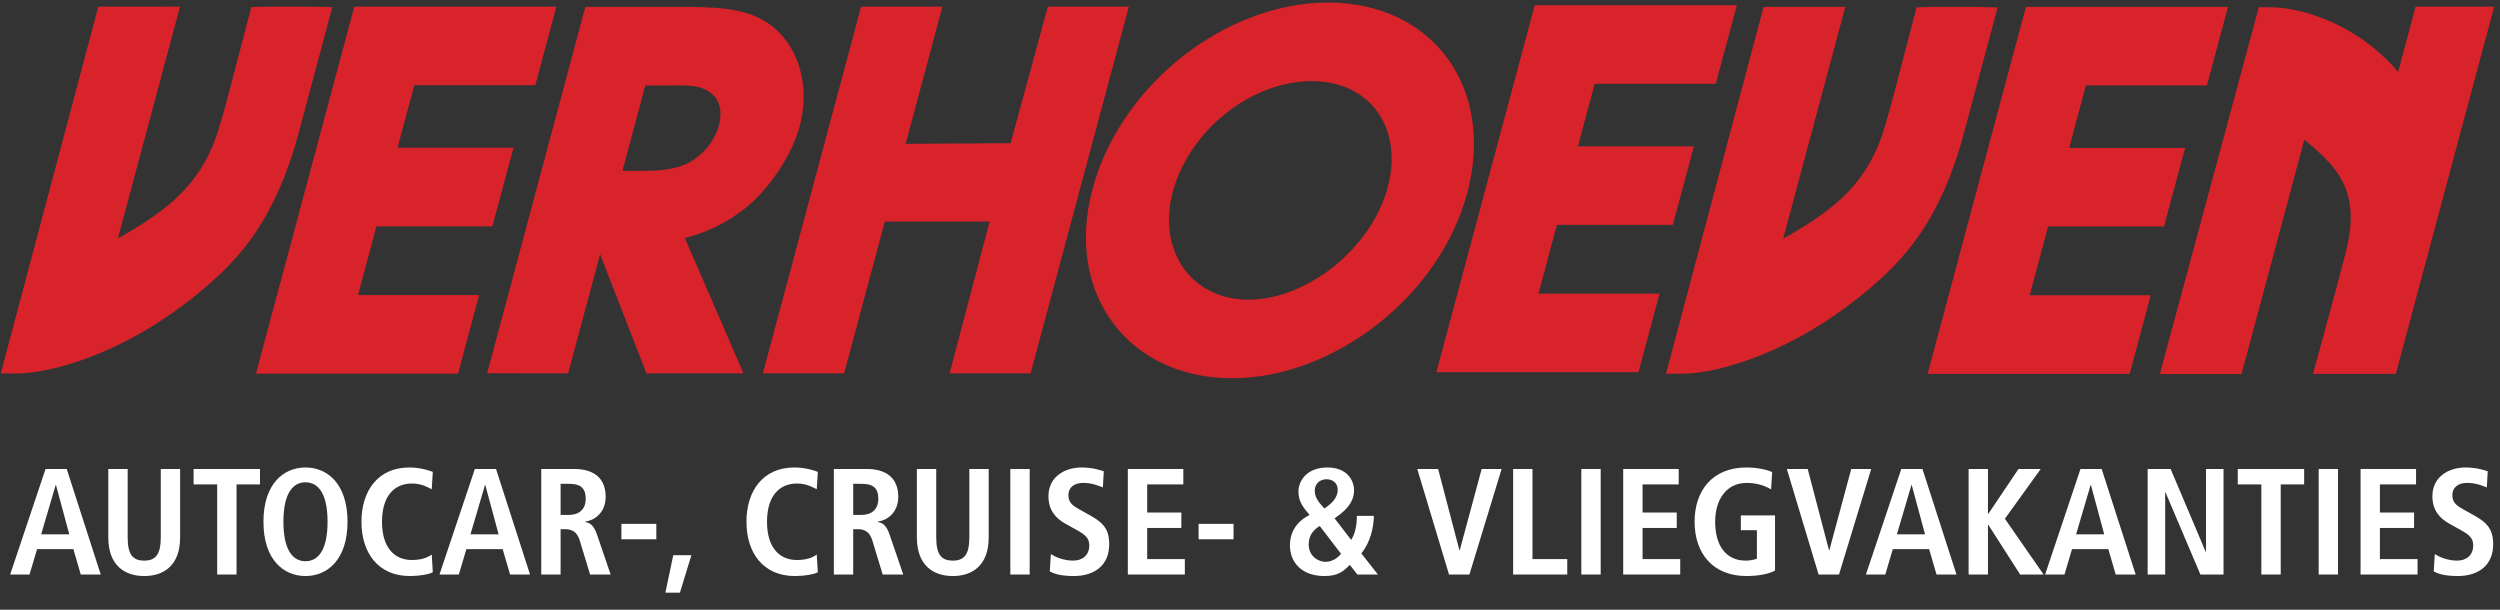
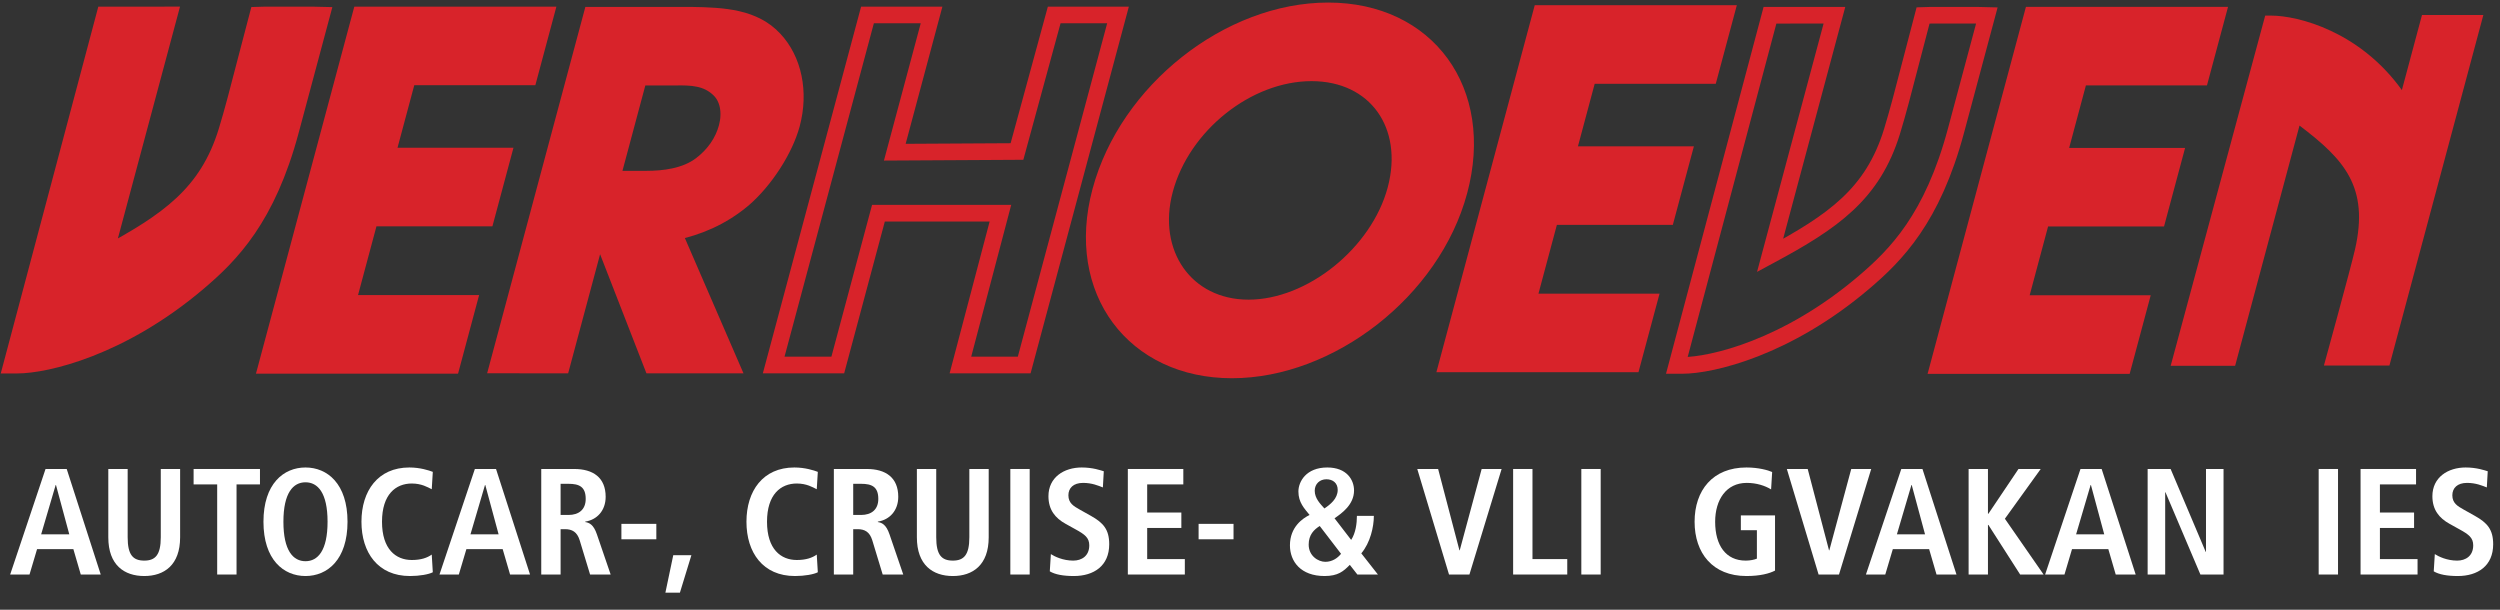
<svg xmlns="http://www.w3.org/2000/svg" width="246px" height="60px" viewBox="0 0 246 60" version="1.1">
  <rect x="0" y="0" width="246" height="60" fill="#333333" stroke="none" />
  <title>logo-verhoeven-white</title>
  <desc>Created with Sketch.</desc>
  <g id="logo-verhoeven-white" stroke="none" stroke-width="1" fill="none" fill-rule="evenodd">
    <g id="logo" transform="translate(1, 0.5)">
      <g id="fill" fill="#D8232A">
        <path d="M29.695,0.972 L25.125,0.972 L24.369,0.994 L23.152,5.639 C22.471,8.272 21.883,10.546 21.311,12.408 C19.415,18.589 15.487,21.282 9.312,24.607 L15.646,0.971 L9.303,0.973 L0.139,35.429 L0.683,35.429 C3.542,35.429 10.957,33.721 18.555,27.254 C21.722,24.559 25.293,20.962 27.604,12.338 L30.644,0.994 L29.695,0.972" id="v" />
        <polyline id="e" points="34.492 0.972 52.683 0.972 51.05 7.066 39.136 7.066 37.049 14.856 48.459 14.856 46.826 20.95 35.416 20.95 33.164 29.354 45.078 29.354 43.445 35.448 25.254 35.448 34.492 0.972" />
        <path d="M62.619,17.129 C64.268,17.129 66.438,16.9 67.994,15.709 C69.26,14.747 70.154,13.463 70.534,12.043 C70.927,10.576 70.679,9.11 69.721,8.239 C68.549,7.14 67.107,7.048 65.354,7.094 L61.871,7.094 L59.183,17.129 L62.619,17.129 Z M57.227,1 L67.033,1 C70.228,1.045 73.203,1.229 75.192,3.382 C77.08,5.398 77.745,8.56 76.898,11.722 C76.235,14.196 74.267,17.266 72.126,19.099 C69.998,20.886 67.678,21.848 65.251,22.352 L70.911,35.415 L63.168,35.415 L57.906,21.894 L54.278,35.415 L48.001,35.414 L57.227,1 L57.227,1 Z" id="r" />
-         <polyline id="h" points="84.36 0.973 90.666 0.973 87.048 14.476 99.07 14.408 102.734 0.973 109.012 0.973 99.782 35.415 93.505 35.415 97.442 20.478 85.439 20.478 81.438 35.415 75.131 35.415 84.36 0.973" />
        <path d="M113.611,18.167 C111.928,24.443 115.67,29.804 121.856,29.804 C128.042,29.804 134.656,24.443 136.338,18.167 C138.045,11.796 134.381,6.665 128.056,6.665 C121.734,6.665 115.317,11.796 113.611,18.167 Z M142.579,18.303 C139.951,28.109 129.845,35.899 120.222,35.899 C110.6,35.899 104.668,28.109 107.296,18.302 C109.936,8.45 119.929,0.57 129.689,0.57 C139.449,0.57 145.219,8.451 142.579,18.303 L142.579,18.303 Z" id="o" />
        <polyline id="e" points="150.646 0.832 168.837 0.832 167.204 6.925 155.29 6.925 153.203 14.715 164.612 14.715 162.978 20.809 151.569 20.809 149.318 29.213 161.232 29.213 159.597 35.307 141.407 35.306 150.646 0.832" />
-         <path d="M193.556,1 L188.989,1 L188.23,1.023 L187.015,5.668 C186.334,8.3 185.746,10.575 185.174,12.436 C183.276,18.616 179.349,21.31 173.174,24.635 L179.508,1 L173.166,1.001 L164,35.458 L164.547,35.458 C167.405,35.458 174.819,33.749 182.417,27.282 C185.583,24.587 189.156,20.989 191.467,12.366 L194.506,1.023 L193.556,1" id="v" />
        <polyline id="e" points="198.98 0.991 217.172 0.991 215.538 7.085 203.625 7.085 201.537 14.876 212.946 14.876 211.312 20.969 199.903 20.969 197.652 29.374 209.564 29.374 207.931 35.467 189.742 35.467 198.98 0.991" />
        <path d="M237.324,0.975 L235.345,8.363 C231.208,2.601 225.17,1.034 222.439,1.034 L221.896,1.034 L212.595,35.492 L218.937,35.493 L225.271,11.856 C229.663,15.182 232.146,17.876 230.73,24.056 C230.304,25.918 227.674,35.47 227.674,35.47 L228.083,35.466 L228.082,35.47 L234.118,35.47 L243.362,0.975 L237.324,0.975" id="n" />
      </g>
      <g id="stroke" transform="translate(0.139, 0.57)" stroke="#D8232A" stroke-width="1.637">
        <path d="M29.556,0.402 L24.986,0.402 L24.23,0.424 L23.013,5.069 C22.332,7.702 21.744,9.976 21.172,11.838 C19.276,18.019 15.348,20.712 9.173,24.037 L15.507,0.401 L9.164,0.403 L0,34.859 L0.544,34.859 C3.403,34.859 10.818,33.151 18.416,26.684 C21.583,23.989 25.154,20.392 27.465,11.768 L30.505,0.424 L29.556,0.402 Z" id="v" />
        <polygon id="e" points="34.353 0.402 52.544 0.402 50.911 6.496 38.997 6.496 36.91 14.286 48.32 14.286 46.687 20.38 35.277 20.38 33.025 28.784 44.939 28.784 43.306 34.878 25.115 34.878" />
        <path d="M62.48,16.559 C64.129,16.559 66.299,16.33 67.855,15.139 C69.121,14.177 70.015,12.893 70.395,11.473 C70.788,10.006 70.54,8.54 69.582,7.669 C68.41,6.57 66.968,6.478 65.215,6.524 L61.732,6.524 L59.044,16.559 L62.48,16.559 Z M57.088,0.43 L66.894,0.43 C70.089,0.475 73.064,0.659 75.053,2.812 C76.941,4.828 77.606,7.99 76.759,11.152 C76.096,13.626 74.128,16.696 71.987,18.529 C69.859,20.316 67.539,21.278 65.112,21.782 L70.772,34.845 L63.029,34.845 L57.767,21.324 L54.139,34.845 L47.862,34.844 L57.088,0.43 Z" id="r" />
        <polygon id="h" points="84.221 0.403 90.527 0.403 86.909 13.906 98.931 13.838 102.595 0.403 108.873 0.403 99.643 34.845 93.366 34.845 97.303 19.908 85.3 19.908 81.299 34.845 74.992 34.845" />
        <path d="M113.472,17.597 C111.789,23.873 115.531,29.234 121.717,29.234 C127.903,29.234 134.517,23.873 136.199,17.597 C137.906,11.226 134.242,6.095 127.917,6.095 C121.595,6.095 115.178,11.226 113.472,17.597 Z M142.44,17.733 C139.812,27.539 129.706,35.329 120.083,35.329 C110.461,35.329 104.529,27.539 107.157,17.732 C109.797,7.88 119.79,0 129.55,0 C139.31,0 145.08,7.881 142.44,17.733 Z" id="o" />
        <polygon id="e" points="150.507 0.262 168.698 0.262 167.065 6.355 155.151 6.355 153.064 14.145 164.473 14.145 162.839 20.239 151.43 20.239 149.179 28.643 161.093 28.643 159.458 34.737 141.268 34.736" />
        <path d="M193.417,0.43 L188.85,0.43 L188.091,0.453 L186.876,5.098 C186.195,7.73 185.607,10.005 185.035,11.866 C183.137,18.046 179.21,20.74 173.035,24.065 L179.369,0.43 L173.027,0.431 L163.861,34.888 L164.408,34.888 C167.266,34.888 174.68,33.179 182.278,26.712 C185.444,24.017 189.017,20.419 191.328,11.796 L194.367,0.453 L193.417,0.43 Z" id="v" />
        <polygon id="e" points="198.841 0.421 217.033 0.421 215.399 6.515 203.486 6.515 201.398 14.306 212.807 14.306 211.173 20.399 199.764 20.399 197.513 28.804 209.425 28.804 207.792 34.897 189.603 34.897" />
-         <path d="M237.185,0.405 L235.206,7.793 C231.069,2.031 225.031,0.464 222.3,0.464 L221.757,0.464 L212.456,34.922 L218.798,34.923 L225.132,11.286 C229.524,14.612 232.007,17.306 230.591,23.486 C230.165,25.348 227.535,34.9 227.535,34.9 L227.944,34.896 L227.943,34.9 L233.979,34.9 L243.223,0.405 L237.185,0.405 Z" id="n" />
      </g>
    </g>
    <g id="text" transform="translate(1, 46)" fill="#FFFFFF">
      <path d="M5.817,6.576 L4.508,1.725 L4.478,1.725 L3.05,6.576 L5.817,6.576 Z M6.219,8.034 L2.648,8.034 L1.904,10.533 L0,10.533 L3.481,0.148 L5.564,0.148 L8.912,10.533 L6.948,10.533 L6.219,8.034 L6.219,8.034 Z" id="Fill-39" />
      <path d="M11.562,0.148 L11.562,6.873 C11.562,8.599 12.082,9.164 13.198,9.164 C14.284,9.164 14.82,8.599 14.82,6.873 L14.82,0.148 L16.724,0.148 L16.724,6.873 C16.724,9.61 15.147,10.681 13.198,10.681 C11.234,10.681 9.657,9.61 9.657,6.873 L9.657,0.148 L11.562,0.148" id="Fill-40" />
      <polyline id="Fill-41" points="20.371 1.666 18.05 1.666 18.05 0.148 24.581 0.148 24.581 1.666 22.275 1.666 22.275 10.533 20.371 10.533 20.371 1.666" />
      <path d="M29.06,9.223 C30.265,9.223 31.232,8.197 31.232,5.34 C31.232,2.484 30.265,1.458 29.06,1.458 C27.855,1.458 26.888,2.484 26.888,5.34 C26.888,8.197 27.855,9.223 29.06,9.223 Z M29.06,-8.8817842e-16 C31.217,-8.8817842e-16 33.196,1.606 33.196,5.34 C33.196,9.075 31.217,10.681 29.06,10.681 C26.903,10.681 24.924,9.075 24.924,5.34 C24.924,1.606 26.903,-8.8817842e-16 29.06,-8.8817842e-16 L29.06,-8.8817842e-16 Z" id="Fill-42" />
      <path d="M41.588,10.309 C41.202,10.518 40.279,10.681 39.342,10.681 C36.188,10.681 34.567,8.376 34.567,5.34 C34.567,2.305 36.188,-8.8817842e-16 39.282,-8.8817842e-16 C40.338,-8.8817842e-16 41.202,0.283 41.588,0.431 L41.484,2.142 C41.097,1.949 40.487,1.577 39.521,1.577 C37.943,1.577 36.589,2.648 36.589,5.34 C36.589,8.034 37.943,9.104 39.521,9.104 C40.443,9.104 41.053,8.881 41.484,8.569 L41.588,10.309" id="Fill-43" />
      <path d="M48.062,6.576 L46.753,1.725 L46.723,1.725 L45.295,6.576 L48.062,6.576 Z M48.463,8.034 L44.893,8.034 L44.149,10.533 L42.245,10.533 L45.726,0.148 L47.809,0.148 L51.156,10.533 L49.192,10.533 L48.463,8.034 L48.463,8.034 Z" id="Fill-44" />
      <path d="M54.937,4.672 C55.948,4.672 56.633,4.15 56.633,3.094 C56.633,1.904 56.008,1.606 54.937,1.606 L54.163,1.606 L54.163,4.672 L54.937,4.672 Z M52.259,0.148 L55.502,0.148 C57.347,0.148 58.597,0.982 58.597,2.886 C58.597,4.24 57.749,5.147 56.588,5.326 L56.588,5.371 C56.975,5.43 57.406,5.608 57.734,6.576 L59.088,10.533 L57.064,10.533 L56.038,7.156 C55.785,6.338 55.294,6.07 54.594,6.07 L54.163,6.07 L54.163,10.533 L52.259,10.533 L52.259,0.148 L52.259,0.148 Z" id="Fill-45" />
      <g id="Group-49" transform="translate(59.732, 5.318)">
        <polygon id="Fill-46" points="0.414 1.748 3.851 1.748 3.851 0.23 0.414 0.23" />
        <polyline id="Fill-48" points="7.302 3.311 6.171 7 4.743 7 5.517 3.311 7.302 3.311" />
      </g>
      <path d="M79.473,10.309 C79.086,10.518 78.164,10.681 77.226,10.681 C74.072,10.681 72.451,8.376 72.451,5.34 C72.451,2.305 74.072,-8.8817842e-16 77.167,-8.8817842e-16 C78.223,-8.8817842e-16 79.086,0.283 79.473,0.431 L79.369,2.142 C78.982,1.949 78.372,1.577 77.405,1.577 C75.828,1.577 74.474,2.648 74.474,5.34 C74.474,8.034 75.828,9.104 77.405,9.104 C78.327,9.104 78.937,8.881 79.369,8.569 L79.473,10.309" id="Fill-50" />
      <path d="M83.729,4.672 C84.741,4.672 85.425,4.15 85.425,3.094 C85.425,1.904 84.8,1.606 83.729,1.606 L82.956,1.606 L82.956,4.672 L83.729,4.672 Z M81.051,0.148 L84.295,0.148 C86.139,0.148 87.389,0.982 87.389,2.886 C87.389,4.24 86.541,5.147 85.38,5.326 L85.38,5.371 C85.767,5.43 86.199,5.608 86.526,6.576 L87.88,10.533 L85.856,10.533 L84.83,7.156 C84.577,6.338 84.087,6.07 83.387,6.07 L82.956,6.07 L82.956,10.533 L81.051,10.533 L81.051,0.148 L81.051,0.148 Z" id="Fill-51" />
      <path d="M91.125,0.148 L91.125,6.873 C91.125,8.599 91.646,9.164 92.761,9.164 C93.848,9.164 94.383,8.599 94.383,6.873 L94.383,0.148 L96.288,0.148 L96.288,6.873 C96.288,9.61 94.711,10.681 92.761,10.681 C90.798,10.681 89.221,9.61 89.221,6.873 L89.221,0.148 L91.125,0.148" id="Fill-52" />
      <polygon id="Fill-53" points="98.417 10.533 100.321 10.533 100.321 0.148 98.417 0.148" />
      <path d="M102.404,8.524 C102.776,8.762 103.595,9.164 104.607,9.164 C105.44,9.164 106.184,8.703 106.184,7.662 C106.184,6.918 105.752,6.59 104.83,6.085 L103.862,5.548 C102.836,4.984 102.167,4.166 102.167,2.827 C102.167,0.967 103.699,-8.8817842e-16 105.44,-8.8817842e-16 C106.541,-8.8817842e-16 107.314,0.283 107.612,0.372 L107.523,1.963 C107.061,1.785 106.451,1.517 105.573,1.517 C104.621,1.517 104.13,2.023 104.13,2.737 C104.13,3.51 104.651,3.808 105.232,4.135 L106.347,4.76 C107.567,5.445 108.147,6.099 108.147,7.557 C108.147,9.67 106.645,10.681 104.666,10.681 C103.625,10.681 102.821,10.533 102.3,10.22 L102.404,8.524" id="Fill-54" />
      <polyline id="Fill-55" points="109.979 0.148 115.439 0.148 115.439 1.666 111.883 1.666 111.883 4.433 115.245 4.433 115.245 5.951 111.883 5.951 111.883 9.015 115.587 9.015 115.587 10.533 109.979 10.533 109.979 0.148" />
      <polygon id="Fill-56" points="116.942 7.066 120.379 7.066 120.379 5.548 116.942 5.548" />
      <path d="M129.515,1.16 C128.875,1.16 128.369,1.606 128.369,2.291 C128.369,3.05 128.935,3.6 129.322,4.032 C129.902,3.644 130.63,3.064 130.63,2.202 C130.63,1.532 130.155,1.16 129.515,1.16 Z M128.861,5.758 C128.295,6.114 127.774,6.62 127.774,7.588 C127.774,8.717 128.726,9.283 129.411,9.283 C130.066,9.283 130.601,8.941 130.959,8.495 L128.861,5.758 Z M131.821,9.581 C131.196,10.22 130.661,10.681 129.336,10.681 C127.001,10.681 125.93,9.254 125.93,7.662 C125.93,5.846 127.194,4.999 127.864,4.672 C127.343,4.032 126.763,3.436 126.763,2.365 C126.763,1.398 127.522,-8.8817842e-16 129.604,-8.8817842e-16 C131.523,-8.8817842e-16 132.238,1.219 132.238,2.261 C132.238,3.66 131.033,4.508 130.318,4.999 L131.955,7.126 C132.401,6.442 132.52,5.505 132.52,4.76 L134.187,4.76 C134.187,5.832 133.844,7.394 132.952,8.45 L134.587,10.533 L132.565,10.533 L131.821,9.581 L131.821,9.581 Z" id="Fill-57" />
      <polyline id="Fill-58" points="138.459 0.148 140.511 0.148 142.609 8.153 142.638 8.153 144.796 0.148 146.759 0.148 143.591 10.533 141.583 10.533 138.459 0.148" />
      <polyline id="Fill-59" points="147.892 0.148 149.796 0.148 149.796 9.015 153.218 9.015 153.218 10.533 147.892 10.533 147.892 0.148" />
      <polygon id="Fill-60" points="154.603 10.533 156.507 10.533 156.507 0.148 154.603 0.148" />
-       <polyline id="Fill-61" points="158.724 0.148 164.185 0.148 164.185 1.666 160.628 1.666 160.628 4.433 163.992 4.433 163.992 5.951 160.628 5.951 160.628 9.015 164.334 9.015 164.334 10.533 158.724 10.533 158.724 0.148" />
      <path d="M170.3,4.715 L173.663,4.715 L173.663,10.146 C173.127,10.428 172.205,10.681 170.851,10.681 C167.518,10.681 165.748,8.421 165.748,5.34 C165.748,2.261 167.518,-8.8817842e-16 170.851,-8.8817842e-16 C172.041,-8.8817842e-16 172.978,0.267 173.38,0.446 L173.276,2.157 C172.666,1.785 171.833,1.517 170.88,1.517 C168.857,1.517 167.771,3.183 167.771,5.34 C167.771,7.676 168.828,9.164 170.777,9.164 C171.222,9.164 171.625,9.075 171.878,8.97 L171.878,6.173 L170.3,6.173 L170.3,4.715" id="Fill-62" />
      <polyline id="Fill-63" points="174.825 0.148 176.878 0.148 178.976 8.153 179.005 8.153 181.162 0.148 183.127 0.148 179.957 10.533 177.949 10.533 174.825 0.148" />
      <path d="M188.423,6.576 L187.115,1.725 L187.085,1.725 L185.656,6.576 L188.423,6.576 Z M188.826,8.034 L185.254,8.034 L184.511,10.533 L182.607,10.533 L186.087,0.148 L188.17,0.148 L191.518,10.533 L189.554,10.533 L188.826,8.034 L188.826,8.034 Z" id="Fill-64" />
      <polyline id="Fill-65" points="192.711 0.148 194.615 0.148 194.615 4.552 194.659 4.552 197.619 0.148 199.806 0.148 196.281 5.044 200.089 10.533 197.783 10.533 194.659 5.653 194.615 5.653 194.615 10.533 192.711 10.533 192.711 0.148" />
      <path d="M206.056,6.576 L204.748,1.725 L204.717,1.725 L203.289,6.576 L206.056,6.576 Z M206.459,8.034 L202.887,8.034 L202.144,10.533 L200.24,10.533 L203.72,0.148 L205.803,0.148 L209.151,10.533 L207.187,10.533 L206.459,8.034 L206.459,8.034 Z" id="Fill-66" />
      <polyline id="Fill-67" points="210.328 0.148 212.589 0.148 216.041 8.301 216.07 8.301 216.07 0.148 217.796 0.148 217.796 10.533 215.52 10.533 212.084 2.44 212.054 2.44 212.054 10.533 210.328 10.533 210.328 0.148" />
-       <polyline id="Fill-68" points="221.517 1.666 219.197 1.666 219.197 0.148 225.728 0.148 225.728 1.666 223.421 1.666 223.421 10.533 221.517 10.533 221.517 1.666" />
      <polygon id="Fill-69" points="227.157 10.533 229.061 10.533 229.061 0.148 227.157 0.148" />
      <polyline id="Fill-70" points="231.279 0.148 236.739 0.148 236.739 1.666 233.183 1.666 233.183 4.433 236.545 4.433 236.545 5.951 233.183 5.951 233.183 9.015 236.887 9.015 236.887 10.533 231.279 10.533 231.279 0.148" />
      <path d="M238.585,8.524 C238.957,8.762 239.775,9.164 240.787,9.164 C241.62,9.164 242.364,8.703 242.364,7.662 C242.364,6.918 241.932,6.59 241.009,6.085 L240.043,5.548 C239.016,4.984 238.347,4.166 238.347,2.827 C238.347,0.967 239.878,-8.8817842e-16 241.62,-8.8817842e-16 C242.72,-8.8817842e-16 243.494,0.283 243.793,0.372 L243.703,1.963 C243.242,1.785 242.631,1.517 241.753,1.517 C240.801,1.517 240.31,2.023 240.31,2.737 C240.31,3.51 240.832,3.808 241.412,4.135 L242.527,4.76 C243.748,5.445 244.328,6.099 244.328,7.557 C244.328,9.67 242.825,10.681 240.846,10.681 C239.804,10.681 239.002,10.533 238.48,10.22 L238.585,8.524" id="Fill-71" />
    </g>
  </g>
</svg>